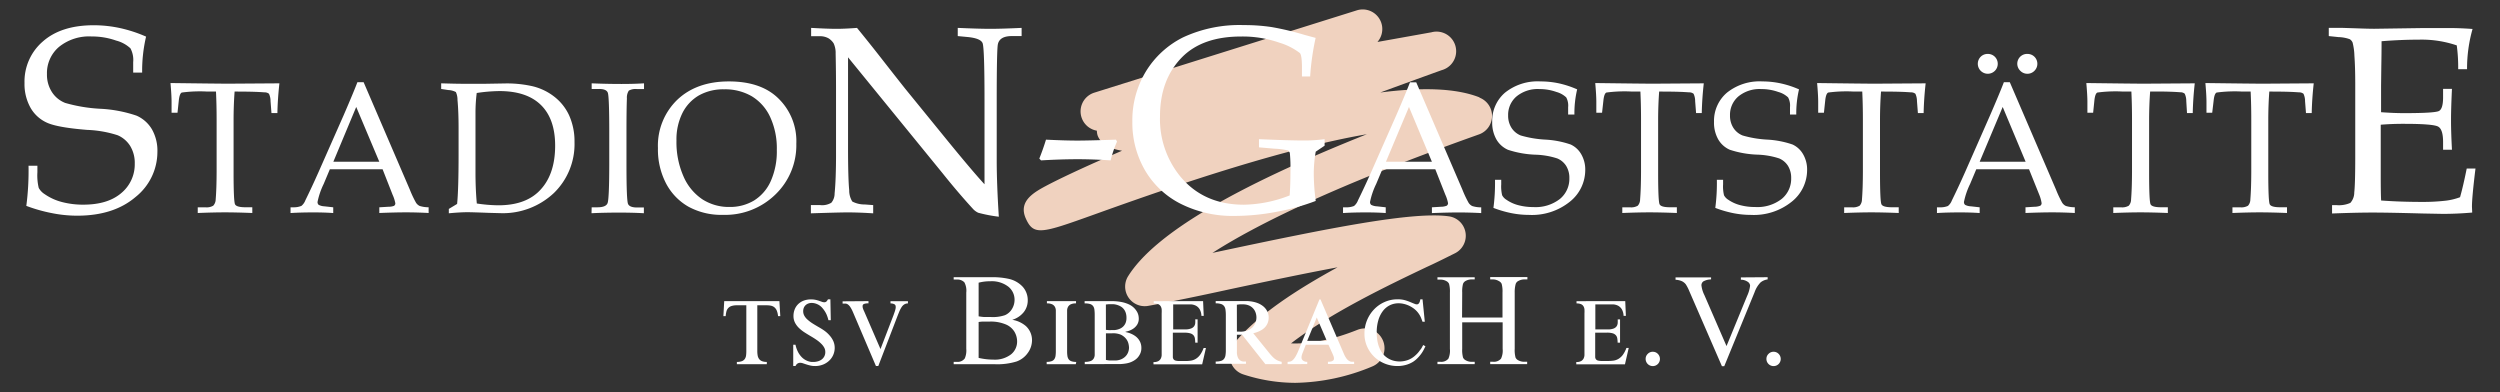
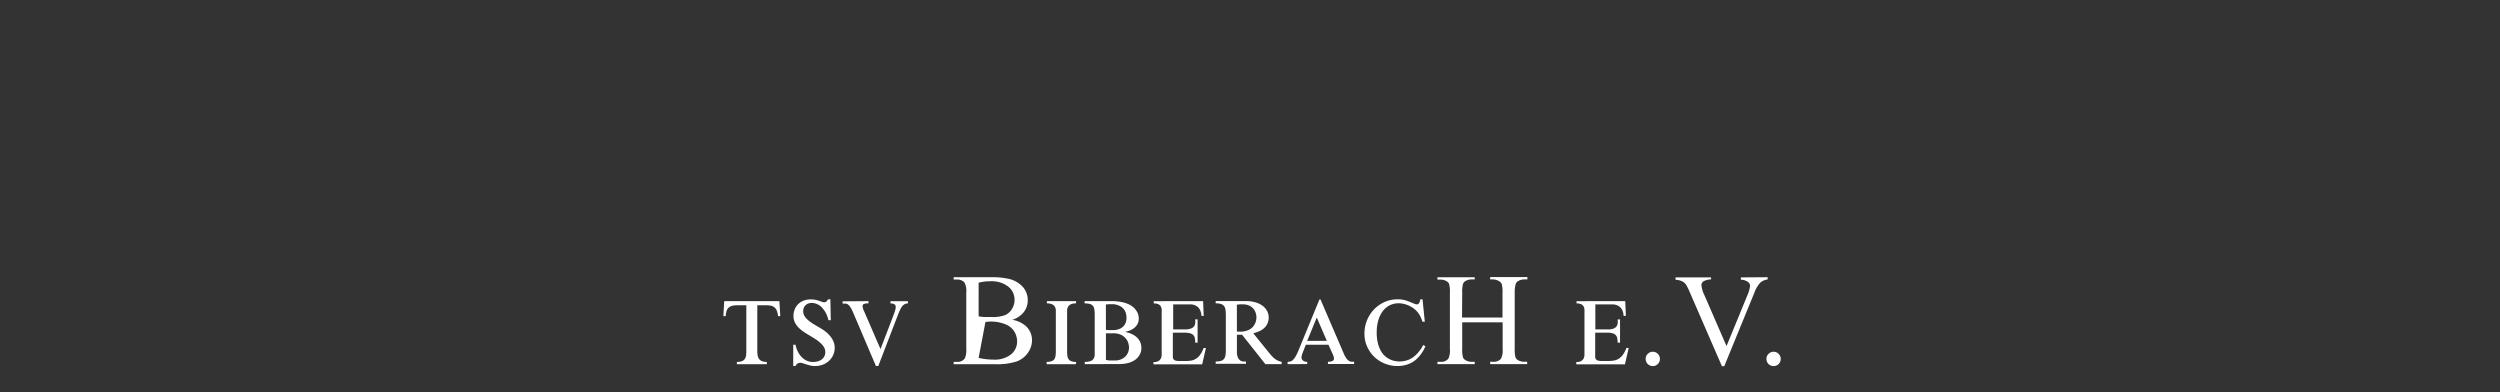
<svg xmlns="http://www.w3.org/2000/svg" width="510" height="80" viewBox="0 0 510 80">
  <rect x="0" y="0" width="510" height="80" fill="#333333" stroke="none" />
  <title>Logo_Stadiongaststätte_inverse</title>
-   <path d="M301.83 19.87c-4.91-1.94-11.92-2.07-20.25-1 7.41-2.73 12.37-4.5 12.53-4.56A4 4 0 0 0 292 6.59l-11 1.97a4 4 0 0 0-4.27-6.43l-53.42 16.75a4 4 0 0 0 .45 7.78 3.6 3.6 0 0 0 .14.94c.61 1.7 2.48 2.76 5 3.15-6 2.57-11.33 5-15.08 6.94-2.74 1.45-6.16 3.24-4.57 6.85s3.23 3.07 13.78-.71c11.68-4.19 36.78-13.18 55.81-16.45-27.33 10.91-43.32 20.42-48.67 28.91a4 4 0 0 0 4.11 6.1c4.34-.78 10.32-2 16.64-3.39 6.78-1.44 14.66-3.11 21.94-4.47C264.7 59 256.56 64.21 251.8 70a4 4 0 0 0 1.87 6.39 34.3 34.3 0 0 0 10.58 1.71 42.19 42.19 0 0 0 15.66-3.33 4 4 0 1 0-3-7.48c-5.56 2.21-9.93 2.9-13.54 2.76 8-6.19 19.9-11.88 27.69-15.59 2.2-1 4.15-2 5.71-2.77a4 4 0 0 0-1.29-7.57c-7.37-1-24.57 2.46-46.27 7.07l-1.87.4c9-5.78 25-13.68 53.53-23.87l.81-.29a4 4 0 0 0 .12-7.52z" fill="#f0d2bf" />
  <g fill="#fff">
-     <path d="M29.8 7.47a30.5 30.5 0 0 0-.8 7.34h-1.83v-2.13a5 5 0 0 0-.56-2.82 6.78 6.78 0 0 0-2.91-1.58 14.69 14.69 0 0 0-5-.84 9.74 9.74 0 0 0-6.69 2.15 7 7 0 0 0-2.43 5.52 6.52 6.52 0 0 0 1 3.65A5.65 5.65 0 0 0 13.31 21a31.66 31.66 0 0 0 7.16 1.19 27 27 0 0 1 7.4 1.41A6.84 6.84 0 0 1 31 26.39 8.82 8.82 0 0 1 32.11 31a11.78 11.78 0 0 1-4.47 9.2Q23.18 44 15.74 44a26.21 26.21 0 0 1-5.14-.52A32.13 32.13 0 0 1 5.37 42a55.11 55.11 0 0 0 .45-8.19h1.81v1.33a10.89 10.89 0 0 0 .27 3.19 3.49 3.49 0 0 0 1.25 1.3 10.85 10.85 0 0 0 3.48 1.58 16.7 16.7 0 0 0 4.36.54q5 0 7.76-2.37a7.6 7.6 0 0 0 2.74-6 6.63 6.63 0 0 0-.93-3.6A5.61 5.61 0 0 0 24 27.59a22.78 22.78 0 0 0-6.19-1.09q-6-.48-8.16-1.44a7.28 7.28 0 0 1-3.38-3A9.87 9.87 0 0 1 5 16.93a10.78 10.78 0 0 1 3.75-8.48q3.75-3.3 10.37-3.3a25.43 25.43 0 0 1 5.33.57 28.19 28.19 0 0 1 5.35 1.75zM47.86 18.67q-.21 2.79-.21 5.88v10.61q0 5.92.3 6.52t2.12.6h1.4v1.17q-3.29-.13-5.58-.13t-5.55.13v-1.16h1.56a2.64 2.64 0 0 0 1.6-.33 1.94 1.94 0 0 0 .5-1.27q.18-2.18.19-5.62V24.44q0-3.14-.13-5.77h-1.93a27.62 27.62 0 0 0-5.05.21q-.46.21-.61 1.67L36.21 23H35v-2.21q0-1.34-.22-3.85 10 .13 11.82.13L57 17q-.35 3.14-.41 6.07h-1.21l-.19-2.44a3.47 3.47 0 0 0-.32-1.5 1.4 1.4 0 0 0-.91-.29q-2-.15-4.65-.15zM78.05 34.53H67.29l-1.26 3a15.29 15.29 0 0 0-1.25 3.65.74.74 0 0 0 .23.61 2.82 2.82 0 0 0 1.18.3l1.79.2v1.17q-1.79-.13-4-.13-2.68 0-4.71.13v-1.17h.56a4.06 4.06 0 0 0 1.66-.29 2.71 2.71 0 0 0 .81-1.15q1.32-2.68 2.7-5.79l5.12-11.59q2-4.62 2.79-6.7h1.27l9.42 21.9a21.56 21.56 0 0 0 1.27 2.69 1.88 1.88 0 0 0 .73.65 6 6 0 0 0 1.84.27v1.17q-2.42-.13-4.61-.13t-5.45.13v-1.16l1.84-.11a3.31 3.31 0 0 0 1.15-.18.62.62 0 0 0 .28-.52 7.43 7.43 0 0 0-.56-1.75zM68 33h9.38l-4.71-11.18zM93.25 41.6q.3-2.89.3-10.09v-5.4q0-3.31-.22-5.71a3.79 3.79 0 0 0-.33-1.62 3.56 3.56 0 0 0-1.54-.41L90 18.15V17q3.07.09 4.13.09h5l4.08-.07a23.65 23.65 0 0 1 5 .48 11.56 11.56 0 0 1 4.69 2.09 10.22 10.22 0 0 1 3.2 3.94 12.92 12.92 0 0 1 1.1 5.47 13.89 13.89 0 0 1-4.2 10.37 15.2 15.2 0 0 1-11.06 4.11l-2.29-.06q-3.37-.13-4.26-.13-1.51 0-3.83.22v-.89zm4-.09a30.61 30.61 0 0 0 4.43.37q5.21 0 8.09-2.68 3.48-3.26 3.48-9.49 0-5.43-2.89-8.28t-8.48-2.85a32.77 32.77 0 0 0-4.63.39A33.16 33.16 0 0 0 97 23v12.2q0 3.37.27 6.31zM120.7 42.29h1.17q1.73 0 2.07-.84t.35-8v-6.33q0-7.44-.3-8.21t-1.79-.76h-1.5V17q3.09.13 6.11.13 2.52 0 4.57-.13v1.17h-1.44a2.76 2.76 0 0 0-1.66.32 2.58 2.58 0 0 0-.39 1.6q-.09 2-.09 7.09v6.42q0 7.24.32 8t2 .73h1.23v1.17q-2.29-.13-5-.13-3.15 0-5.68.13zM134.22 30.21a13 13 0 0 1 3.95-9.86q3.95-3.74 10.52-3.74t10.1 3.47a12.12 12.12 0 0 1 3.66 9.22 13.94 13.94 0 0 1-4.25 10.36 14.66 14.66 0 0 1-10.71 4.17 14 14 0 0 1-7-1.64 11.67 11.67 0 0 1-4.62-4.78 14.94 14.94 0 0 1-1.65-7.2zm3.78-1.52a17.25 17.25 0 0 0 1.44 7.31 10.69 10.69 0 0 0 3.86 4.67 10 10 0 0 0 5.53 1.55 9.48 9.48 0 0 0 5-1.32 8.94 8.94 0 0 0 3.4-3.94 14.88 14.88 0 0 0 1.24-6.38 15.22 15.22 0 0 0-1.37-6.74 9.67 9.67 0 0 0-3.75-4.21 10.85 10.85 0 0 0-5.64-1.41 10.12 10.12 0 0 0-5.14 1.25 8.63 8.63 0 0 0-3.39 3.66 12.1 12.1 0 0 0-1.18 5.56zM173 11.69v18.37q0 6.28.24 8.75a4.22 4.22 0 0 0 .63 2.3 5.3 5.3 0 0 0 2.55.6l1.71.13v1.68q-2.9-.19-5.25-.19-1.62 0-7.46.19v-1.68h1.91a3.62 3.62 0 0 0 2.26-.48 2.91 2.91 0 0 0 .67-1.89q.29-2.92.29-7.95V18.31q0-3.72-.08-7.36a4.64 4.64 0 0 0-.41-2.11 3.42 3.42 0 0 0-1-1 3.54 3.54 0 0 0-1.94-.45h-1.65v-1.7q3.38.19 5.16.19t4.2-.19q2.63 3.22 5 6.26t4.82 6.13l9.09 11.16q4.92 6 7.1 8.35V20.52q0-10.71-.39-11.71t-3.07-1.26l-2-.19V5.69q4.28.19 6.65.19t6.38-.19v1.67h-2q-2.47 0-2.84 1.65-.24 1.09-.24 11.64v12q0 4.84.43 11.56a29.25 29.25 0 0 1-4.2-.81 3.29 3.29 0 0 1-1.12-.84q-3-3.27-6.19-7.26zM212.37 32.72l-.35-.37q.8-2 1.36-3.86 3.88.19 6.46.19 2.13 0 7.82-.19l.21.4a22.73 22.73 0 0 0-1.3 3.83q-3.64-.24-6.7-.24-3.44 0-7.5.24zM268.41 30.94a25.88 25.88 0 0 0-.4 4.55 43.09 43.09 0 0 0 .4 5.5 44.63 44.63 0 0 1-8 2.22 46.18 46.18 0 0 1-8.52.84 23.62 23.62 0 0 1-11-2.46 17.61 17.61 0 0 1-7.3-6.83 19.33 19.33 0 0 1-2.59-9.93 19.2 19.2 0 0 1 2.74-10.22 18.61 18.61 0 0 1 7.63-7 27.25 27.25 0 0 1 12.39-2.49 37.08 37.08 0 0 1 5.64.4 57 57 0 0 1 6.73 1.6l2.26.61a52.15 52.15 0 0 0-1.12 7.87h-1.67v-1.72q0-2.6-.43-3.06A12.92 12.92 0 0 0 261 8.71a22.6 22.6 0 0 0-7.84-1.26q-7.81 0-12 4.2-4.52 4.57-4.52 12.09a18.53 18.53 0 0 0 4.07 12.17q4.79 5.85 13.05 5.85a26.62 26.62 0 0 0 9.33-1.89q.16-2.24.16-4.77a33.44 33.44 0 0 0-.11-3.77.87.87 0 0 0-.39-.64 15.09 15.09 0 0 0-2.78-.36l-3.14-.27v-1.67q6.09.27 9 .27a31 31 0 0 0 4.39-.27v1.33zM292.8 34.53H282l-1.26 3a15.29 15.29 0 0 0-1.25 3.65.74.74 0 0 0 .23.61 2.82 2.82 0 0 0 1.18.3l1.79.2v1.17q-1.79-.13-4-.13-2.68 0-4.71.13v-1.17h.56a4.06 4.06 0 0 0 1.68-.27 2.71 2.71 0 0 0 .81-1.15q1.32-2.68 2.7-5.79l5.12-11.59q2-4.62 2.79-6.7h1.27l9.42 21.9a21.56 21.56 0 0 0 1.27 2.69 1.88 1.88 0 0 0 .73.65 6 6 0 0 0 1.84.27v1.17q-2.42-.13-4.61-.13t-5.45.13v-1.18l1.84-.11a3.31 3.31 0 0 0 1.17-.21.62.62 0 0 0 .28-.52 7.43 7.43 0 0 0-.56-1.75zM282.73 33h9.38l-4.68-11.18zM321.74 18.23a21.38 21.38 0 0 0-.56 5.14h-1.28v-1.5a3.5 3.5 0 0 0-.39-2 4.74 4.74 0 0 0-2-1.11 10.29 10.29 0 0 0-3.47-.59 6.81 6.81 0 0 0-4.68 1.51 4.92 4.92 0 0 0-1.7 3.86 4.57 4.57 0 0 0 .7 2.56 4 4 0 0 0 1.88 1.54 22.16 22.16 0 0 0 5 .84 18.91 18.91 0 0 1 5.18 1 4.79 4.79 0 0 1 2.16 2 6.18 6.18 0 0 1 .81 3.22 8.25 8.25 0 0 1-3.13 6.44 12.31 12.31 0 0 1-8.34 2.7 18.39 18.39 0 0 1-3.6-.36 22.57 22.57 0 0 1-3.66-1.07 38.63 38.63 0 0 0 .32-5.73h1.27v.93a7.64 7.64 0 0 0 .19 2.23 2.44 2.44 0 0 0 .87.91 7.59 7.59 0 0 0 2.44 1.11 11.68 11.68 0 0 0 3.05.38 8.06 8.06 0 0 0 5.43-1.66 5.31 5.31 0 0 0 1.92-4.21 4.63 4.63 0 0 0-.65-2.52 3.92 3.92 0 0 0-1.82-1.53 15.86 15.86 0 0 0-4.34-.76 20.15 20.15 0 0 1-5.71-1 5.09 5.09 0 0 1-2.36-2.11 6.91 6.91 0 0 1-.86-3.58 7.55 7.55 0 0 1 2.59-5.95 10.62 10.62 0 0 1 7.26-2.31A17.82 17.82 0 0 1 318 17a19.72 19.72 0 0 1 3.74 1.23zM338.47 18.67q-.21 2.79-.21 5.88v10.61q0 5.92.3 6.52t2.12.6h1.4v1.17q-3.29-.13-5.58-.13t-5.55.13v-1.16h1.56a2.64 2.64 0 0 0 1.6-.33 1.94 1.94 0 0 0 .47-1.27q.18-2.18.19-5.62V24.44q0-3.14-.13-5.77h-1.89a27.62 27.62 0 0 0-5.05.21q-.46.21-.61 1.67l-.27 2.45h-1.17v-2.21q0-1.34-.22-3.85 10 .13 11.82.13l10.32-.07q-.35 3.14-.41 6.07H346l-.19-2.44a3.47 3.47 0 0 0-.32-1.5 1.4 1.4 0 0 0-.91-.29q-2-.15-4.65-.15zM367 18.23a21.38 21.38 0 0 0-.56 5.14h-1.28v-1.5a3.5 3.5 0 0 0-.39-2 4.74 4.74 0 0 0-2-1.11 10.29 10.29 0 0 0-3.47-.59 6.81 6.81 0 0 0-4.68 1.51 4.92 4.92 0 0 0-1.7 3.86 4.57 4.57 0 0 0 .7 2.56 4 4 0 0 0 1.88 1.54 22.16 22.16 0 0 0 5 .84 18.91 18.91 0 0 1 5.18 1 4.79 4.79 0 0 1 2.16 2 6.18 6.18 0 0 1 .81 3.22 8.25 8.25 0 0 1-3.13 6.44 12.31 12.31 0 0 1-8.34 2.7 18.39 18.39 0 0 1-3.6-.36 22.57 22.57 0 0 1-3.66-1.07 38.63 38.63 0 0 0 .32-5.73h1.27v.93a7.64 7.64 0 0 0 .19 2.23 2.44 2.44 0 0 0 .87.91 7.59 7.59 0 0 0 2.43 1.1 11.68 11.68 0 0 0 3.05.38 8.06 8.06 0 0 0 5.43-1.66 5.31 5.31 0 0 0 1.92-4.21 4.63 4.63 0 0 0-.65-2.52 3.92 3.92 0 0 0-1.82-1.53 15.86 15.86 0 0 0-4.34-.76 20.15 20.15 0 0 1-5.71-1 5.09 5.09 0 0 1-2.36-2.11 6.91 6.91 0 0 1-.86-3.58 7.55 7.55 0 0 1 2.62-5.94 10.62 10.62 0 0 1 7.26-2.31 17.82 17.82 0 0 1 3.73.4 19.72 19.72 0 0 1 3.73 1.22zM383.73 18.67q-.21 2.79-.21 5.88v10.61q0 5.92.3 6.52t2.12.6h1.4v1.17q-3.29-.13-5.58-.13t-5.55.13v-1.16h1.56a2.64 2.64 0 0 0 1.6-.33 1.94 1.94 0 0 0 .47-1.27q.18-2.18.19-5.62V24.44q0-3.14-.13-5.77H378a27.62 27.62 0 0 0-5.05.21q-.46.21-.61 1.67l-.26 2.45h-1.17v-2.21q0-1.34-.22-3.85 10 .13 11.82.13l10.32-.07q-.35 3.14-.41 6.07h-1.17l-.19-2.44a3.47 3.47 0 0 0-.32-1.5 1.4 1.4 0 0 0-.91-.29q-2-.15-4.65-.15zM413.92 34.53h-10.76l-1.26 3a15.29 15.29 0 0 0-1.25 3.65.74.74 0 0 0 .23.61 2.82 2.82 0 0 0 1.18.3l1.79.2v1.17q-1.79-.13-4-.13-2.68 0-4.71.13v-1.17h.56a4.06 4.06 0 0 0 1.68-.27 2.71 2.71 0 0 0 .81-1.15q1.32-2.68 2.7-5.79L406 23.47q2-4.62 2.79-6.7H410l9.42 21.9a21.56 21.56 0 0 0 1.27 2.69 1.88 1.88 0 0 0 .73.65 6 6 0 0 0 1.84.27v1.17q-2.42-.13-4.61-.13t-5.45.13v-1.16l1.84-.11a3.31 3.31 0 0 0 1.17-.21.62.62 0 0 0 .28-.52 7.43 7.43 0 0 0-.49-1.75zM405.54 11a2 2 0 0 1 2 2 2 2 0 0 1-.59 1.45 2 2 0 0 1-2.88-2.88 2 2 0 0 1 1.47-.57zm-1.69 22h9.38l-4.68-11.18zm9.77-22a2 2 0 0 1 2 2 2 2 0 0 1-.6 1.45 2 2 0 0 1-1.43.6 2 2 0 0 1-1.44-.6 2 2 0 0 1 1.47-3.45zM438.63 18.67q-.21 2.79-.21 5.88v10.61q0 5.92.3 6.52t2.12.6h1.4v1.17q-3.29-.13-5.58-.13t-5.55.13v-1.16h1.56a2.64 2.64 0 0 0 1.6-.33 1.94 1.94 0 0 0 .47-1.27q.18-2.18.19-5.62V24.44q0-3.14-.13-5.77h-1.89a27.62 27.62 0 0 0-5.05.21q-.46.21-.61 1.67L427 23h-1.17v-2.21q0-1.34-.22-3.85 10 .13 11.82.13l10.3-.07q-.35 3.14-.41 6.07h-1.17l-.15-2.46a3.47 3.47 0 0 0-.32-1.5 1.4 1.4 0 0 0-.91-.29q-2-.15-4.65-.15zM462.94 18.67q-.21 2.79-.21 5.88v10.61q0 5.92.3 6.52t2.12.6h1.4v1.17q-3.29-.13-5.58-.13t-5.55.13v-1.16H457a2.64 2.64 0 0 0 1.6-.33 1.94 1.94 0 0 0 .47-1.27q.18-2.18.19-5.62V24.44q0-3.14-.13-5.77h-1.89a27.62 27.62 0 0 0-5.05.21q-.46.21-.61 1.67l-.29 2.45h-1.17v-2.21q0-1.34-.22-3.85 10 .13 11.82.13L472 17q-.35 3.14-.41 6.07h-1.17l-.19-2.44a3.47 3.47 0 0 0-.32-1.5 1.4 1.4 0 0 0-.91-.29q-2-.15-4.65-.15zM485.67 25.44v10.32q0 3.51.08 5.14 3.89.29 8.33.29a39.52 39.52 0 0 0 5-.27 12.65 12.65 0 0 0 2.77-.69q.66-2.34 1.36-5.85H505q-.72 5.84-.72 7.78l.05 1.2q-3.06.27-6 .27l-4.17-.08q-6.91-.19-10.15-.19t-8.27.19v-1.71h.82a5.76 5.76 0 0 0 2.91-.45 3.17 3.17 0 0 0 .8-2.13q.2-1.68.2-7.39V17.28q0-3.59-.17-5.88a12.28 12.28 0 0 0-.37-2.72 1.54 1.54 0 0 0-.57-.68 7.27 7.27 0 0 0-2.29-.43l-2-.21V5.69h2.87l2.82.09q2.37.09 3.59.09l10.21-.15h4.84q2.47 0 5 .19a29.6 29.6 0 0 0-1.12 8.21h-1.81a33.6 33.6 0 0 0-.29-4.86 22.2 22.2 0 0 0-7.71-1.17q-3.64 0-7.63.32 0 2.49-.05 5l-.05 4.09v5.39q2.63.19 4.65.19 6.33 0 7.16-.44t.84-2.72v-1.79h1.81q-.19 4-.19 6.41t.19 6h-1.81v-1.59q0-2.55-1-3.12t-7-.57q-2.32-.01-4.72.18z" />
-   </g>
+     </g>
  <g fill="#fff">
-     <path d="M159 61.43l.18 3.06h-.46a3.8 3.8 0 0 0-.27-1.15 1.74 1.74 0 0 0-.5-.67 1.63 1.63 0 0 0-.69-.31 4.14 4.14 0 0 0-.83-.08h-1.94v9.32a5.25 5.25 0 0 0 .07.9 1.71 1.71 0 0 0 .28.71 1.36 1.36 0 0 0 .59.46 2.53 2.53 0 0 0 1 .16v.47h-6.11v-.47a2.75 2.75 0 0 0 1.05-.16 1.27 1.27 0 0 0 .58-.46 1.63 1.63 0 0 0 .25-.71 7.21 7.21 0 0 0 .05-.9v-9.32h-1.91a3.48 3.48 0 0 0-1.09.14 1.54 1.54 0 0 0-1.06 1.12 5.1 5.1 0 0 0-.15.95h-.47l.17-3.06zM169.48 65.32H169a7.31 7.31 0 0 0-.38-1.16 5.18 5.18 0 0 0-.8-1.26 2.88 2.88 0 0 0-1.06-.83 2.85 2.85 0 0 0-1.15-.27 2 2 0 0 0-.77.14 1.65 1.65 0 0 0-.55.37 1.5 1.5 0 0 0-.33.53 1.8 1.8 0 0 0-.11.63 1.9 1.9 0 0 0 .23.93 3 3 0 0 0 .65.8 7.74 7.74 0 0 0 1 .76q.6.38 1.35.81t1.2.77a6 6 0 0 1 1 .94 4.44 4.44 0 0 1 .73 1.14 3.42 3.42 0 0 1 .27 1.39 3.62 3.62 0 0 1-.23 1.22 3.47 3.47 0 0 1-.73 1.18 4 4 0 0 1-1.27.9 4.34 4.34 0 0 1-1.85.36 3.83 3.83 0 0 1-.92-.11q-.42-.1-.79-.22l-.67-.22a1.76 1.76 0 0 0-.57-.11 1 1 0 0 0-.4.07 1 1 0 0 0-.27.17 1 1 0 0 0-.18.21l-.12.2h-.46v-4.34h.46a5.81 5.81 0 0 0 .52 1.49 4.49 4.49 0 0 0 .71 1 3.34 3.34 0 0 0 .77.61 3.21 3.21 0 0 0 1.3.42h.31a3.43 3.43 0 0 0 .92-.12 2.4 2.4 0 0 0 .79-.37 1.84 1.84 0 0 0 .76-1.56 1.8 1.8 0 0 0-.2-.84 3.33 3.33 0 0 0-.58-.78 6.47 6.47 0 0 0-.91-.77q-.54-.38-1.22-.78t-1.29-.79a7.31 7.31 0 0 1-1.15-.9 4.16 4.16 0 0 1-.83-1.1 3 3 0 0 1-.31-1.41 3.56 3.56 0 0 1 .23-1.26 3.07 3.07 0 0 1 .68-1.07 3.26 3.26 0 0 1 1.12-.74 4.13 4.13 0 0 1 1.56-.27 4.19 4.19 0 0 1 .93.09 6.37 6.37 0 0 1 .72.2l.56.2a1.34 1.34 0 0 0 .47.09.63.63 0 0 0 .46-.16 1.77 1.77 0 0 0 .3-.43h.5zM177.17 61.43v.46a2.34 2.34 0 0 0-.9.11.46.46 0 0 0-.3.46 1.53 1.53 0 0 0 .09.52c.06.17.14.36.24.56l3.32 7.67 2.66-6.92.22-.63c.06-.17.11-.33.14-.46s.06-.26.08-.36a1.92 1.92 0 0 0 0-.3.52.52 0 0 0-.28-.48 1.6 1.6 0 0 0-.78-.16v-.46h3.56v.46a1.37 1.37 0 0 0-.75.2 1.87 1.87 0 0 0-.56.58 5.84 5.84 0 0 0-.48.94q-.23.56-.5 1.26l-3.76 9.79h-.48l-4.69-11a6.15 6.15 0 0 0-.52-1 2.17 2.17 0 0 0-.48-.54 1 1 0 0 0-.5-.2h-.61v-.46zM206.5 65.24a5.7 5.7 0 0 1 2.76 1.26 3.9 3.9 0 0 1 1.27 2.94 4.38 4.38 0 0 1-.84 2.53 4.78 4.78 0 0 1-2.3 1.77 13.32 13.32 0 0 1-4.46.56h-8.38v-.48h.67a1.79 1.79 0 0 0 1.6-.71 4.08 4.08 0 0 0 .3-1.95V59.69a3.59 3.59 0 0 0-.38-2.08 1.92 1.92 0 0 0-1.52-.58h-.67v-.48h7.67a15.17 15.17 0 0 1 3.44.31 5.52 5.52 0 0 1 3 1.67 4.09 4.09 0 0 1 1 2.75 3.81 3.81 0 0 1-.81 2.39 4.77 4.77 0 0 1-2.35 1.57zm-6.86-.71a10.08 10.08 0 0 0 1.11.14h1.37a7.66 7.66 0 0 0 2.88-.37 3.08 3.08 0 0 0 1.46-1.3 3.55 3.55 0 0 0 .51-1.86 3.4 3.4 0 0 0-1.27-2.66 5.51 5.51 0 0 0-3.7-1.1 8.87 8.87 0 0 0-2.36.29zm0 8.48a13.2 13.2 0 0 0 3 .35 5.4 5.4 0 0 0 3.61-1.07 3.34 3.34 0 0 0 1.24-2.64 3.87 3.87 0 0 0-.56-2 3.77 3.77 0 0 0-1.83-1.5 7.91 7.91 0 0 0-3.14-.55h-1.39a7.23 7.23 0 0 0-.93.09zM219.46 74.29h-5.94v-.47a2.86 2.86 0 0 0 1-.14 1.13 1.13 0 0 0 .56-.41 1.58 1.58 0 0 0 .25-.68 6.51 6.51 0 0 0 .06-.93v-7.57-.81a1.6 1.6 0 0 0-.2-.7 1.27 1.27 0 0 0-.55-.5 2.42 2.42 0 0 0-1.07-.19v-.46h5.94v.46a2.42 2.42 0 0 0-1.07.19 1.28 1.28 0 0 0-.55.5 1.62 1.62 0 0 0-.2.7v8.39a6.49 6.49 0 0 0 .06.93 1.58 1.58 0 0 0 .25.68 1.13 1.13 0 0 0 .56.41 2.85 2.85 0 0 0 1 .14zM221.29 74.29v-.47a3.29 3.29 0 0 0 1.17-.16 1.26 1.26 0 0 0 .62-.47 1.57 1.57 0 0 0 .24-.74V64.26a8.44 8.44 0 0 0-.06-1.09 1.54 1.54 0 0 0-.27-.73 1.22 1.22 0 0 0-.62-.42 3.76 3.76 0 0 0-1.11-.13v-.46h5.41a10.57 10.57 0 0 1 2.15.19 6.6 6.6 0 0 1 1.53.5 3.67 3.67 0 0 1 1 .7 3.63 3.63 0 0 1 .6.78 2.64 2.64 0 0 1 .29.75 3.22 3.22 0 0 1 .07.61 2.28 2.28 0 0 1-.33 1.27 2.83 2.83 0 0 1-.77.8 3.63 3.63 0 0 1-.9.45 7.18 7.18 0 0 1-.71.2v.05l.53.13a5.38 5.38 0 0 1 .68.25 4.6 4.6 0 0 1 .73.41 3.16 3.16 0 0 1 .65.6 3 3 0 0 1 .47.81 2.91 2.91 0 0 1 .18 1.07 2.6 2.6 0 0 1-.21 1.08 3.25 3.25 0 0 1-.48.79 2.93 2.93 0 0 1-.55.51 4.05 4.05 0 0 1-.41.26 4.37 4.37 0 0 1-.72.32 5.32 5.32 0 0 1-.84.2 10.09 10.09 0 0 1-1.09.11h-1.49zm4.32-7l.58.05H227.3a3.36 3.36 0 0 0 1.22-.31 2.25 2.25 0 0 0 .63-.44 2.18 2.18 0 0 0 .47-.71 2.67 2.67 0 0 0 .18-1.05 3.11 3.11 0 0 0-.18-1.11 2.36 2.36 0 0 0-.46-.77 2.29 2.29 0 0 0-.64-.49 3.68 3.68 0 0 0-.7-.28 3.41 3.41 0 0 0-.65-.12H226.12l-.52.06zm0 6.13a4.74 4.74 0 0 0 .79.12h1a3.23 3.23 0 0 0 1.31-.24 2.75 2.75 0 0 0 .91-.62 2.41 2.41 0 0 0 .53-.85 2.72 2.72 0 0 0 .17-.93 3.83 3.83 0 0 0-.11-.77 2.57 2.57 0 0 0-.48-1 3.09 3.09 0 0 0-1.07-.85 4.1 4.1 0 0 0-1.86-.28h-1.19zM245.43 61.43l.13 3h-.47a2.9 2.9 0 0 0-.38-1.37 2 2 0 0 0-.75-.7 2.5 2.5 0 0 0-.94-.26H239.33v5.1h2.54A3.12 3.12 0 0 0 243 67a1.31 1.31 0 0 0 .61-.46 1.35 1.35 0 0 0 .22-.65 7 7 0 0 0 0-.75h.48v4.76h-.48a7.62 7.62 0 0 0-.07-.84 1.29 1.29 0 0 0-.27-.64 1.37 1.37 0 0 0-.65-.41 3.87 3.87 0 0 0-1.18-.14h-2.4V72.85a.82.82 0 0 0 .16.46.78.78 0 0 0 .43.26 3.39 3.39 0 0 0 .83.08h1.07a8 8 0 0 0 1.2-.08 2.76 2.76 0 0 0 1-.37 3.09 3.09 0 0 0 .86-.8 5.89 5.89 0 0 0 .73-1.41h.47l-.77 3.34h-9.93v-.47a1.86 1.86 0 0 0 1-.2 1.28 1.28 0 0 0 .49-.51 1.77 1.77 0 0 0 .18-.68v-8.54a7.14 7.14 0 0 0 0-.84 1.54 1.54 0 0 0-.22-.64 1.1 1.1 0 0 0-.5-.41 2.32 2.32 0 0 0-.9-.14v-.46zM258.14 74.29l-4.75-6h-1.06v3.49a2.7 2.7 0 0 0 .2 1.15 1.47 1.47 0 0 0 .48.6 1.29 1.29 0 0 0 .6.22h.57v.47H248v-.47a3.66 3.66 0 0 0 1.08-.13 1.22 1.22 0 0 0 .63-.42 1.64 1.64 0 0 0 .29-.73 6.87 6.87 0 0 0 .07-1.07v-7.14a7.46 7.46 0 0 0-.07-1.07 1.59 1.59 0 0 0-.28-.74 1.25 1.25 0 0 0-.63-.43 3.53 3.53 0 0 0-1.09-.14v-.46h6.52a7.76 7.76 0 0 1 1 .12 6.28 6.28 0 0 1 1.07.3 4.35 4.35 0 0 1 1 .56 3.12 3.12 0 0 1 .87 1 2.71 2.71 0 0 1 .35 1.37 2.93 2.93 0 0 1-.18 1.06 2.72 2.72 0 0 1-.46.8 3.07 3.07 0 0 1-.64.58 4.86 4.86 0 0 1-.71.39 5.65 5.65 0 0 1-.66.25l-.49.14 3.36 4.15c.2.24.39.46.58.65a3.93 3.93 0 0 0 .56.48 3.11 3.11 0 0 0 .6.33 3.71 3.71 0 0 0 .69.21v.47zm-5.81-6.64h.51a4.62 4.62 0 0 0 .59 0 4.35 4.35 0 0 0 .66-.12 4.11 4.11 0 0 0 .73-.27 2.61 2.61 0 0 0 .67-.48 2.76 2.76 0 0 0 .46-.62 3 3 0 0 0 .27-.69 2.79 2.79 0 0 0 .09-.69 3 3 0 0 0-.19-1.07 2.42 2.42 0 0 0-1.4-1.42 3 3 0 0 0-1.12-.2 5.71 5.71 0 0 0-.72 0l-.56.07zM262.67 74.29v-.47a3.74 3.74 0 0 0 .51-.06 1.11 1.11 0 0 0 .51-.27 3 3 0 0 0 .55-.68 9.24 9.24 0 0 0 .64-1.3l4.29-10.43h.21l4.76 11.07a4.85 4.85 0 0 0 .51.94 2 2 0 0 0 .5.5 1.25 1.25 0 0 0 .52.2 4.79 4.79 0 0 0 .57 0v.47h-5.34v-.47h.34a1.84 1.84 0 0 0 .41-.08.89.89 0 0 0 .34-.2.49.49 0 0 0 .14-.37 1.51 1.51 0 0 0-.1-.5q-.1-.28-.28-.67l-.75-1.65h-4.61l-.66 1.68a4 4 0 0 0-.17.52 1.81 1.81 0 0 0-.05.43.7.7 0 0 0 .14.44 1 1 0 0 0 .33.27 1.8 1.8 0 0 0 .39.14 1.42 1.42 0 0 0 .31 0v.47zm4-4.76h4l-2.05-4.76zM290.66 65.63h-.47l-.19-.52a5.19 5.19 0 0 0-.24-.56 4.62 4.62 0 0 0-.35-.58 4.53 4.53 0 0 0-1.26-1.21 5.55 5.55 0 0 0-.89-.48 5.47 5.47 0 0 0-.95-.3 4.55 4.55 0 0 0-1-.11 4 4 0 0 0-1.8.41 4.06 4.06 0 0 0-1.41 1.18 5.74 5.74 0 0 0-.92 1.87 8.66 8.66 0 0 0-.33 2.47 9.05 9.05 0 0 0 .23 2.17 6.25 6.25 0 0 0 .6 1.58 4.21 4.21 0 0 0 .86 1.09 4.25 4.25 0 0 0 2 1 5.16 5.16 0 0 0 1 .1 5.07 5.07 0 0 0 1.57-.26 4.46 4.46 0 0 0 1.57-.93 6.26 6.26 0 0 0 .54-.53 5.74 5.74 0 0 0 .41-.52 5 5 0 0 0 .37-.5l.33-.62.46.26-.29.59a6.49 6.49 0 0 1-.49.83 7.16 7.16 0 0 1-.75.91 5.36 5.36 0 0 1-1 .84 5.71 5.71 0 0 1-1.41.62 6.4 6.4 0 0 1-1.81.24 6.82 6.82 0 0 1-4.65-1.84 6.62 6.62 0 0 1-1.48-2.09 6.34 6.34 0 0 1-.56-2.67 7.1 7.1 0 0 1 2-5 6.7 6.7 0 0 1 2.13-1.47 6.41 6.41 0 0 1 2.6-.54 5.44 5.44 0 0 1 1.67.22 11.74 11.74 0 0 1 1.11.41l.51.21.31.12.18.06H289.16a.54.54 0 0 0 .22-.12 1 1 0 0 0 .21-.31 2.08 2.08 0 0 0 .15-.58h.46zM298.26 64.78h8.25V59.7a5.94 5.94 0 0 0-.17-1.79 1.17 1.17 0 0 0-.55-.56 2.4 2.4 0 0 0-1.19-.35h-.6v-.48h7.59V57h-.63a2.49 2.49 0 0 0-1.19.3 1.1 1.1 0 0 0-.57.63 6.32 6.32 0 0 0-.2 1.77v11.45a5.87 5.87 0 0 0 .17 1.78 1.18 1.18 0 0 0 .54.56 2.48 2.48 0 0 0 1.2.31h.63v.48H304v-.48h.63a1.88 1.88 0 0 0 1.58-.64 3.85 3.85 0 0 0 .33-2v-5.41h-8.25v5.41a5.88 5.88 0 0 0 .17 1.78 1.17 1.17 0 0 0 .55.56 2.4 2.4 0 0 0 1.19.31h.64v.48h-7.6v-.48h.63a1.89 1.89 0 0 0 1.6-.64 4 4 0 0 0 .31-2V59.7a6 6 0 0 0-.17-1.79 1.18 1.18 0 0 0-.54-.56 2.47 2.47 0 0 0-1.2-.31h-.63v-.48h7.6V57h-.64a2.49 2.49 0 0 0-1.19.3 1.14 1.14 0 0 0-.56.63 6.1 6.1 0 0 0-.16 1.73zM331.55 61.43l.13 3h-.47a2.9 2.9 0 0 0-.38-1.37 2 2 0 0 0-.75-.7 2.5 2.5 0 0 0-.94-.26H325.45v5.1H328a3.12 3.12 0 0 0 1.18-.18 1.31 1.31 0 0 0 .61-.46 1.35 1.35 0 0 0 .22-.65 7 7 0 0 0 0-.75h.48v4.74H330a7.62 7.62 0 0 0-.07-.84 1.29 1.29 0 0 0-.27-.64A1.37 1.37 0 0 0 329 68a3.87 3.87 0 0 0-1.18-.14h-2.4V72.84a.82.82 0 0 0 .16.46.78.78 0 0 0 .43.26 3.39 3.39 0 0 0 .83.08H328a8 8 0 0 0 1.2-.08 2.76 2.76 0 0 0 1-.37 3.09 3.09 0 0 0 .86-.8 5.89 5.89 0 0 0 .73-1.41h.47l-.77 3.34h-9.93v-.47a1.86 1.86 0 0 0 1-.2 1.28 1.28 0 0 0 .49-.51 1.77 1.77 0 0 0 .18-.68V63.93a7.14 7.14 0 0 0 0-.84 1.54 1.54 0 0 0-.22-.64 1.1 1.1 0 0 0-.5-.41 2.32 2.32 0 0 0-.9-.14v-.46zM337.2 71.76a1.39 1.39 0 0 1 1 .43 1.46 1.46 0 1 1-2.49 1 1.39 1.39 0 0 1 .43-1 1.41 1.41 0 0 1 1.06-.43zM360.6 56.55V57a2.89 2.89 0 0 0-1.43.6 5.42 5.42 0 0 0-1.23 2l-6.19 15.1h-.48l-6.65-15.3a8.41 8.41 0 0 0-.72-1.4 2.3 2.3 0 0 0-.8-.64 3.74 3.74 0 0 0-1.29-.29v-.48h7.25V57a3.28 3.28 0 0 0-1.6.42 1 1 0 0 0-.37.77 5.91 5.91 0 0 0 .6 2l4.52 10.41 4.19-10.2a6.91 6.91 0 0 0 .62-2.11 1 1 0 0 0-.38-.73 2.49 2.49 0 0 0-1.28-.49h-.22v-.48zM361.84 71.76a1.39 1.39 0 0 1 1 .43 1.46 1.46 0 1 1-2.49 1 1.39 1.39 0 0 1 .43-1 1.41 1.41 0 0 1 1.06-.43z" />
+     <path d="M159 61.43l.18 3.06h-.46a3.8 3.8 0 0 0-.27-1.15 1.74 1.74 0 0 0-.5-.67 1.63 1.63 0 0 0-.69-.31 4.14 4.14 0 0 0-.83-.08h-1.94v9.32a5.25 5.25 0 0 0 .07.9 1.71 1.71 0 0 0 .28.71 1.36 1.36 0 0 0 .59.46 2.53 2.53 0 0 0 1 .16v.47h-6.11v-.47a2.75 2.75 0 0 0 1.05-.16 1.27 1.27 0 0 0 .58-.46 1.63 1.63 0 0 0 .25-.71 7.21 7.21 0 0 0 .05-.9v-9.32h-1.91a3.48 3.48 0 0 0-1.09.14 1.54 1.54 0 0 0-1.06 1.12 5.1 5.1 0 0 0-.15.95h-.47l.17-3.06zM169.48 65.32H169a7.31 7.31 0 0 0-.38-1.16 5.18 5.18 0 0 0-.8-1.26 2.88 2.88 0 0 0-1.06-.83 2.85 2.85 0 0 0-1.15-.27 2 2 0 0 0-.77.14 1.65 1.65 0 0 0-.55.37 1.5 1.5 0 0 0-.33.53 1.8 1.8 0 0 0-.11.63 1.9 1.9 0 0 0 .23.93 3 3 0 0 0 .65.8 7.74 7.74 0 0 0 1 .76q.6.38 1.35.81t1.2.77a6 6 0 0 1 1 .94 4.44 4.44 0 0 1 .73 1.14 3.42 3.42 0 0 1 .27 1.39 3.62 3.62 0 0 1-.23 1.22 3.47 3.47 0 0 1-.73 1.18 4 4 0 0 1-1.27.9 4.34 4.34 0 0 1-1.85.36 3.83 3.83 0 0 1-.92-.11q-.42-.1-.79-.22l-.67-.22a1.76 1.76 0 0 0-.57-.11 1 1 0 0 0-.4.07 1 1 0 0 0-.27.17 1 1 0 0 0-.18.21l-.12.2h-.46v-4.34h.46a5.81 5.81 0 0 0 .52 1.49 4.49 4.49 0 0 0 .71 1 3.34 3.34 0 0 0 .77.61 3.21 3.21 0 0 0 1.3.42h.31a3.43 3.43 0 0 0 .92-.12 2.4 2.4 0 0 0 .79-.37 1.84 1.84 0 0 0 .76-1.56 1.8 1.8 0 0 0-.2-.84 3.33 3.33 0 0 0-.58-.78 6.47 6.47 0 0 0-.91-.77q-.54-.38-1.22-.78t-1.29-.79a7.31 7.31 0 0 1-1.15-.9 4.16 4.16 0 0 1-.83-1.1 3 3 0 0 1-.31-1.41 3.56 3.56 0 0 1 .23-1.26 3.07 3.07 0 0 1 .68-1.07 3.26 3.26 0 0 1 1.12-.74 4.13 4.13 0 0 1 1.56-.27 4.19 4.19 0 0 1 .93.09 6.37 6.37 0 0 1 .72.2l.56.2a1.34 1.34 0 0 0 .47.09.63.63 0 0 0 .46-.16 1.77 1.77 0 0 0 .3-.43h.5zM177.17 61.43v.46a2.34 2.34 0 0 0-.9.11.46.46 0 0 0-.3.46 1.53 1.53 0 0 0 .09.52c.06.17.14.36.24.56l3.32 7.67 2.66-6.92.22-.63c.06-.17.11-.33.14-.46s.06-.26.08-.36a1.92 1.92 0 0 0 0-.3.52.52 0 0 0-.28-.48 1.6 1.6 0 0 0-.78-.16v-.46h3.56v.46a1.37 1.37 0 0 0-.75.2 1.87 1.87 0 0 0-.56.58 5.84 5.84 0 0 0-.48.94q-.23.56-.5 1.26l-3.76 9.79h-.48l-4.69-11a6.15 6.15 0 0 0-.52-1 2.17 2.17 0 0 0-.48-.54 1 1 0 0 0-.5-.2h-.61v-.46zM206.5 65.24a5.7 5.7 0 0 1 2.76 1.26 3.9 3.9 0 0 1 1.27 2.94 4.38 4.38 0 0 1-.84 2.53 4.78 4.78 0 0 1-2.3 1.77 13.32 13.32 0 0 1-4.46.56h-8.38v-.48h.67a1.79 1.79 0 0 0 1.6-.71 4.08 4.08 0 0 0 .3-1.95V59.69a3.59 3.59 0 0 0-.38-2.08 1.92 1.92 0 0 0-1.52-.58h-.67v-.48h7.67a15.17 15.17 0 0 1 3.44.31 5.52 5.52 0 0 1 3 1.67 4.09 4.09 0 0 1 1 2.75 3.81 3.81 0 0 1-.81 2.39 4.77 4.77 0 0 1-2.35 1.57zm-6.86-.71a10.08 10.08 0 0 0 1.11.14h1.37a7.66 7.66 0 0 0 2.88-.37 3.08 3.08 0 0 0 1.46-1.3 3.55 3.55 0 0 0 .51-1.86 3.4 3.4 0 0 0-1.27-2.66 5.51 5.51 0 0 0-3.7-1.1 8.87 8.87 0 0 0-2.36.29zm0 8.48a13.2 13.2 0 0 0 3 .35 5.4 5.4 0 0 0 3.61-1.07 3.34 3.34 0 0 0 1.24-2.64 3.87 3.87 0 0 0-.56-2 3.77 3.77 0 0 0-1.83-1.5 7.91 7.91 0 0 0-3.14-.55a7.23 7.23 0 0 0-.93.09zM219.46 74.29h-5.94v-.47a2.86 2.86 0 0 0 1-.14 1.13 1.13 0 0 0 .56-.41 1.58 1.58 0 0 0 .25-.68 6.51 6.51 0 0 0 .06-.93v-7.57-.81a1.6 1.6 0 0 0-.2-.7 1.27 1.27 0 0 0-.55-.5 2.42 2.42 0 0 0-1.07-.19v-.46h5.94v.46a2.42 2.42 0 0 0-1.07.19 1.28 1.28 0 0 0-.55.5 1.62 1.62 0 0 0-.2.7v8.39a6.49 6.49 0 0 0 .06.93 1.58 1.58 0 0 0 .25.68 1.13 1.13 0 0 0 .56.41 2.85 2.85 0 0 0 1 .14zM221.29 74.29v-.47a3.29 3.29 0 0 0 1.17-.16 1.26 1.26 0 0 0 .62-.47 1.57 1.57 0 0 0 .24-.74V64.26a8.44 8.44 0 0 0-.06-1.09 1.54 1.54 0 0 0-.27-.73 1.22 1.22 0 0 0-.62-.42 3.76 3.76 0 0 0-1.11-.13v-.46h5.41a10.57 10.57 0 0 1 2.15.19 6.6 6.6 0 0 1 1.53.5 3.67 3.67 0 0 1 1 .7 3.63 3.63 0 0 1 .6.78 2.64 2.64 0 0 1 .29.75 3.22 3.22 0 0 1 .07.61 2.28 2.28 0 0 1-.33 1.27 2.83 2.83 0 0 1-.77.8 3.63 3.63 0 0 1-.9.45 7.18 7.18 0 0 1-.71.2v.05l.53.13a5.38 5.38 0 0 1 .68.25 4.6 4.6 0 0 1 .73.41 3.16 3.16 0 0 1 .65.6 3 3 0 0 1 .47.81 2.91 2.91 0 0 1 .18 1.07 2.6 2.6 0 0 1-.21 1.08 3.25 3.25 0 0 1-.48.79 2.93 2.93 0 0 1-.55.51 4.05 4.05 0 0 1-.41.26 4.37 4.37 0 0 1-.72.32 5.32 5.32 0 0 1-.84.2 10.09 10.09 0 0 1-1.09.11h-1.49zm4.32-7l.58.05H227.3a3.36 3.36 0 0 0 1.22-.31 2.25 2.25 0 0 0 .63-.44 2.18 2.18 0 0 0 .47-.71 2.67 2.67 0 0 0 .18-1.05 3.11 3.11 0 0 0-.18-1.11 2.36 2.36 0 0 0-.46-.77 2.29 2.29 0 0 0-.64-.49 3.68 3.68 0 0 0-.7-.28 3.41 3.41 0 0 0-.65-.12H226.12l-.52.06zm0 6.13a4.74 4.74 0 0 0 .79.12h1a3.23 3.23 0 0 0 1.31-.24 2.75 2.75 0 0 0 .91-.62 2.41 2.41 0 0 0 .53-.85 2.72 2.72 0 0 0 .17-.93 3.83 3.83 0 0 0-.11-.77 2.57 2.57 0 0 0-.48-1 3.09 3.09 0 0 0-1.07-.85 4.1 4.1 0 0 0-1.86-.28h-1.19zM245.43 61.43l.13 3h-.47a2.9 2.9 0 0 0-.38-1.37 2 2 0 0 0-.75-.7 2.5 2.5 0 0 0-.94-.26H239.33v5.1h2.54A3.12 3.12 0 0 0 243 67a1.31 1.31 0 0 0 .61-.46 1.35 1.35 0 0 0 .22-.65 7 7 0 0 0 0-.75h.48v4.76h-.48a7.62 7.62 0 0 0-.07-.84 1.29 1.29 0 0 0-.27-.64 1.37 1.37 0 0 0-.65-.41 3.87 3.87 0 0 0-1.18-.14h-2.4V72.85a.82.82 0 0 0 .16.46.78.78 0 0 0 .43.26 3.39 3.39 0 0 0 .83.08h1.07a8 8 0 0 0 1.2-.08 2.76 2.76 0 0 0 1-.37 3.09 3.09 0 0 0 .86-.8 5.89 5.89 0 0 0 .73-1.41h.47l-.77 3.34h-9.93v-.47a1.86 1.86 0 0 0 1-.2 1.28 1.28 0 0 0 .49-.51 1.77 1.77 0 0 0 .18-.68v-8.54a7.14 7.14 0 0 0 0-.84 1.54 1.54 0 0 0-.22-.64 1.1 1.1 0 0 0-.5-.41 2.32 2.32 0 0 0-.9-.14v-.46zM258.14 74.29l-4.75-6h-1.06v3.49a2.7 2.7 0 0 0 .2 1.15 1.47 1.47 0 0 0 .48.6 1.29 1.29 0 0 0 .6.22h.57v.47H248v-.47a3.66 3.66 0 0 0 1.08-.13 1.22 1.22 0 0 0 .63-.42 1.64 1.64 0 0 0 .29-.73 6.87 6.87 0 0 0 .07-1.07v-7.14a7.46 7.46 0 0 0-.07-1.07 1.59 1.59 0 0 0-.28-.74 1.25 1.25 0 0 0-.63-.43 3.53 3.53 0 0 0-1.09-.14v-.46h6.52a7.76 7.76 0 0 1 1 .12 6.28 6.28 0 0 1 1.07.3 4.35 4.35 0 0 1 1 .56 3.12 3.12 0 0 1 .87 1 2.71 2.71 0 0 1 .35 1.37 2.93 2.93 0 0 1-.18 1.06 2.72 2.72 0 0 1-.46.8 3.07 3.07 0 0 1-.64.58 4.86 4.86 0 0 1-.71.39 5.65 5.65 0 0 1-.66.25l-.49.14 3.36 4.15c.2.24.39.46.58.65a3.93 3.93 0 0 0 .56.48 3.11 3.11 0 0 0 .6.33 3.71 3.71 0 0 0 .69.21v.47zm-5.81-6.64h.51a4.62 4.62 0 0 0 .59 0 4.35 4.35 0 0 0 .66-.12 4.11 4.11 0 0 0 .73-.27 2.61 2.61 0 0 0 .67-.48 2.76 2.76 0 0 0 .46-.62 3 3 0 0 0 .27-.69 2.79 2.79 0 0 0 .09-.69 3 3 0 0 0-.19-1.07 2.42 2.42 0 0 0-1.4-1.42 3 3 0 0 0-1.12-.2 5.71 5.71 0 0 0-.72 0l-.56.07zM262.67 74.29v-.47a3.74 3.74 0 0 0 .51-.06 1.11 1.11 0 0 0 .51-.27 3 3 0 0 0 .55-.68 9.24 9.24 0 0 0 .64-1.3l4.29-10.43h.21l4.76 11.07a4.85 4.85 0 0 0 .51.94 2 2 0 0 0 .5.5 1.25 1.25 0 0 0 .52.2 4.79 4.79 0 0 0 .57 0v.47h-5.34v-.47h.34a1.84 1.84 0 0 0 .41-.08.89.89 0 0 0 .34-.2.49.49 0 0 0 .14-.37 1.51 1.51 0 0 0-.1-.5q-.1-.28-.28-.67l-.75-1.65h-4.61l-.66 1.68a4 4 0 0 0-.17.52 1.81 1.81 0 0 0-.05.43.7.7 0 0 0 .14.44 1 1 0 0 0 .33.27 1.8 1.8 0 0 0 .39.14 1.42 1.42 0 0 0 .31 0v.47zm4-4.76h4l-2.05-4.76zM290.66 65.63h-.47l-.19-.52a5.19 5.19 0 0 0-.24-.56 4.62 4.62 0 0 0-.35-.58 4.53 4.53 0 0 0-1.26-1.21 5.55 5.55 0 0 0-.89-.48 5.47 5.47 0 0 0-.95-.3 4.55 4.55 0 0 0-1-.11 4 4 0 0 0-1.8.41 4.06 4.06 0 0 0-1.41 1.18 5.74 5.74 0 0 0-.92 1.87 8.66 8.66 0 0 0-.33 2.47 9.05 9.05 0 0 0 .23 2.17 6.25 6.25 0 0 0 .6 1.58 4.21 4.21 0 0 0 .86 1.09 4.25 4.25 0 0 0 2 1 5.16 5.16 0 0 0 1 .1 5.07 5.07 0 0 0 1.57-.26 4.46 4.46 0 0 0 1.57-.93 6.26 6.26 0 0 0 .54-.53 5.74 5.74 0 0 0 .41-.52 5 5 0 0 0 .37-.5l.33-.62.46.26-.29.59a6.49 6.49 0 0 1-.49.83 7.16 7.16 0 0 1-.75.91 5.36 5.36 0 0 1-1 .84 5.71 5.71 0 0 1-1.41.62 6.4 6.4 0 0 1-1.81.24 6.82 6.82 0 0 1-4.65-1.84 6.62 6.62 0 0 1-1.48-2.09 6.34 6.34 0 0 1-.56-2.67 7.1 7.1 0 0 1 2-5 6.7 6.7 0 0 1 2.13-1.47 6.41 6.41 0 0 1 2.6-.54 5.44 5.44 0 0 1 1.67.22 11.74 11.74 0 0 1 1.11.41l.51.21.31.12.18.06H289.16a.54.54 0 0 0 .22-.12 1 1 0 0 0 .21-.31 2.08 2.08 0 0 0 .15-.58h.46zM298.26 64.78h8.25V59.7a5.94 5.94 0 0 0-.17-1.79 1.17 1.17 0 0 0-.55-.56 2.4 2.4 0 0 0-1.19-.35h-.6v-.48h7.59V57h-.63a2.49 2.49 0 0 0-1.19.3 1.1 1.1 0 0 0-.57.63 6.32 6.32 0 0 0-.2 1.77v11.45a5.87 5.87 0 0 0 .17 1.78 1.18 1.18 0 0 0 .54.56 2.48 2.48 0 0 0 1.2.31h.63v.48H304v-.48h.63a1.88 1.88 0 0 0 1.58-.64 3.85 3.85 0 0 0 .33-2v-5.41h-8.25v5.41a5.88 5.88 0 0 0 .17 1.78 1.17 1.17 0 0 0 .55.56 2.4 2.4 0 0 0 1.19.31h.64v.48h-7.6v-.48h.63a1.89 1.89 0 0 0 1.6-.64 4 4 0 0 0 .31-2V59.7a6 6 0 0 0-.17-1.79 1.18 1.18 0 0 0-.54-.56 2.47 2.47 0 0 0-1.2-.31h-.63v-.48h7.6V57h-.64a2.49 2.49 0 0 0-1.19.3 1.14 1.14 0 0 0-.56.63 6.1 6.1 0 0 0-.16 1.73zM331.55 61.43l.13 3h-.47a2.9 2.9 0 0 0-.38-1.37 2 2 0 0 0-.75-.7 2.5 2.5 0 0 0-.94-.26H325.45v5.1H328a3.12 3.12 0 0 0 1.18-.18 1.31 1.31 0 0 0 .61-.46 1.35 1.35 0 0 0 .22-.65 7 7 0 0 0 0-.75h.48v4.74H330a7.62 7.62 0 0 0-.07-.84 1.29 1.29 0 0 0-.27-.64A1.37 1.37 0 0 0 329 68a3.87 3.87 0 0 0-1.18-.14h-2.4V72.84a.82.82 0 0 0 .16.46.78.78 0 0 0 .43.26 3.39 3.39 0 0 0 .83.08H328a8 8 0 0 0 1.2-.08 2.76 2.76 0 0 0 1-.37 3.09 3.09 0 0 0 .86-.8 5.89 5.89 0 0 0 .73-1.41h.47l-.77 3.34h-9.93v-.47a1.86 1.86 0 0 0 1-.2 1.28 1.28 0 0 0 .49-.51 1.77 1.77 0 0 0 .18-.68V63.93a7.14 7.14 0 0 0 0-.84 1.54 1.54 0 0 0-.22-.64 1.1 1.1 0 0 0-.5-.41 2.32 2.32 0 0 0-.9-.14v-.46zM337.2 71.76a1.39 1.39 0 0 1 1 .43 1.46 1.46 0 1 1-2.49 1 1.39 1.39 0 0 1 .43-1 1.41 1.41 0 0 1 1.06-.43zM360.6 56.55V57a2.89 2.89 0 0 0-1.43.6 5.42 5.42 0 0 0-1.23 2l-6.19 15.1h-.48l-6.65-15.3a8.41 8.41 0 0 0-.72-1.4 2.3 2.3 0 0 0-.8-.64 3.74 3.74 0 0 0-1.29-.29v-.48h7.25V57a3.28 3.28 0 0 0-1.6.42 1 1 0 0 0-.37.77 5.91 5.91 0 0 0 .6 2l4.52 10.41 4.19-10.2a6.91 6.91 0 0 0 .62-2.11 1 1 0 0 0-.38-.73 2.49 2.49 0 0 0-1.28-.49h-.22v-.48zM361.84 71.76a1.39 1.39 0 0 1 1 .43 1.46 1.46 0 1 1-2.49 1 1.39 1.39 0 0 1 .43-1 1.41 1.41 0 0 1 1.06-.43z" />
  </g>
</svg>